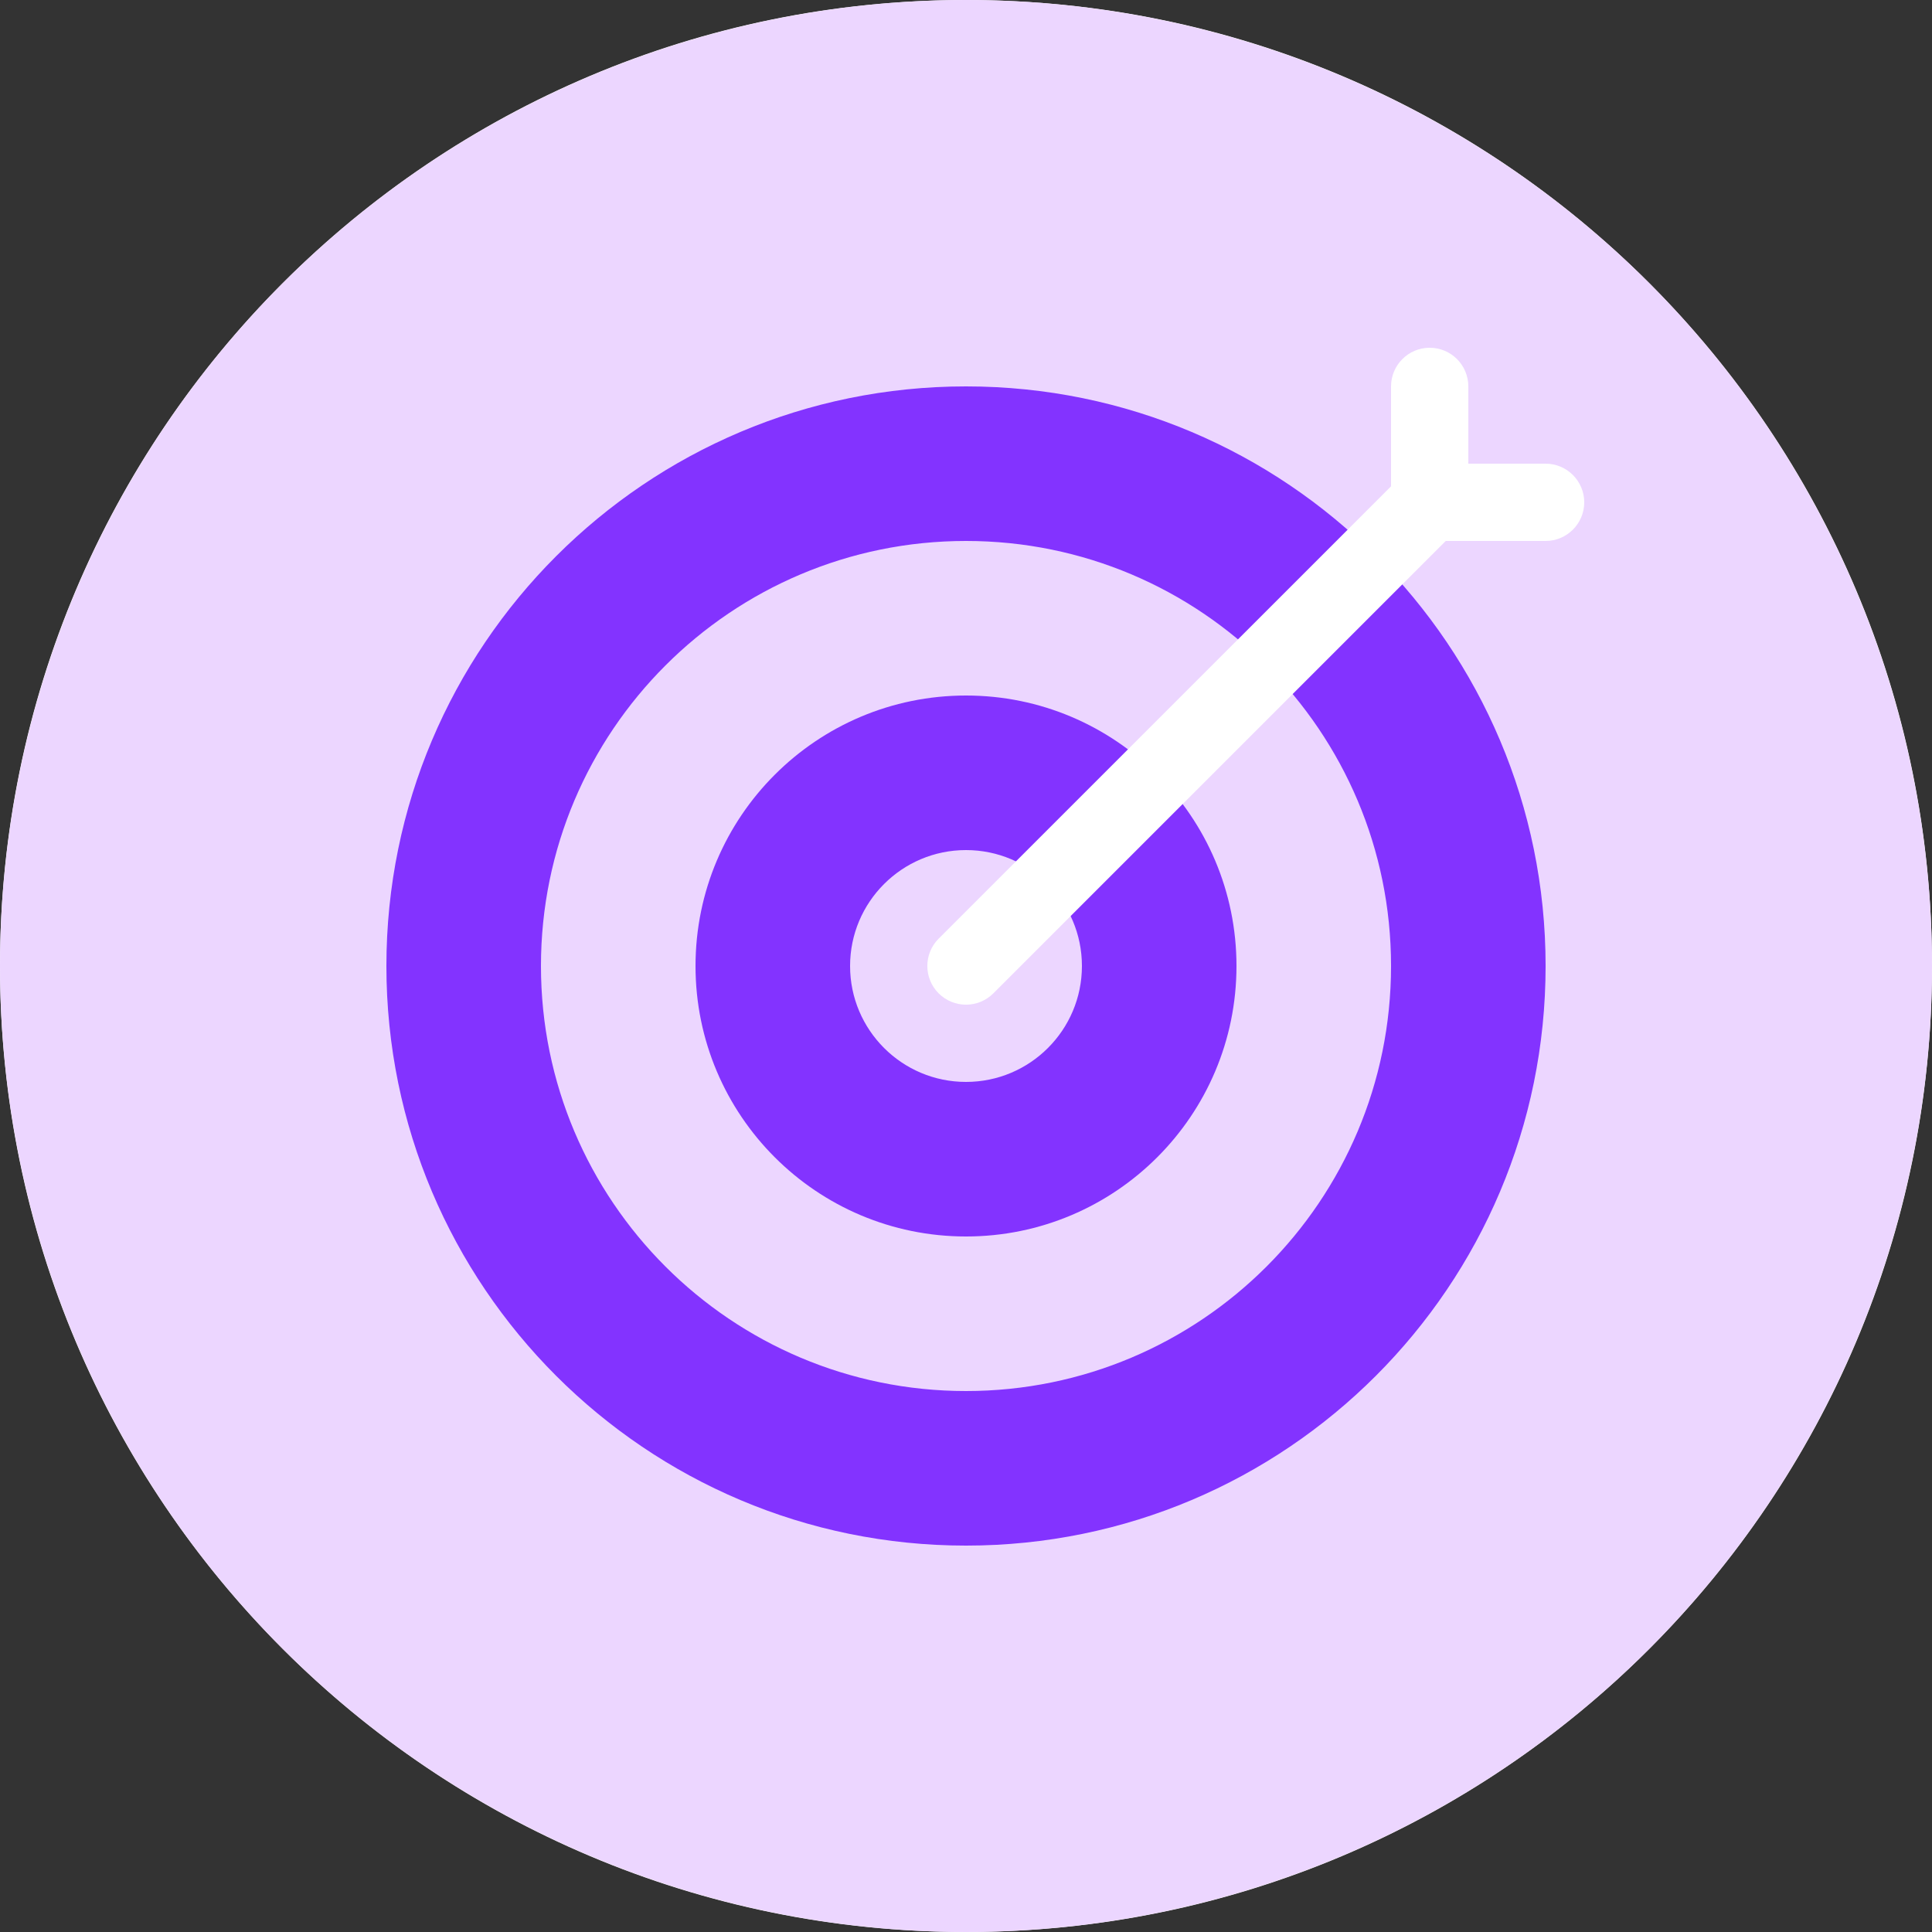
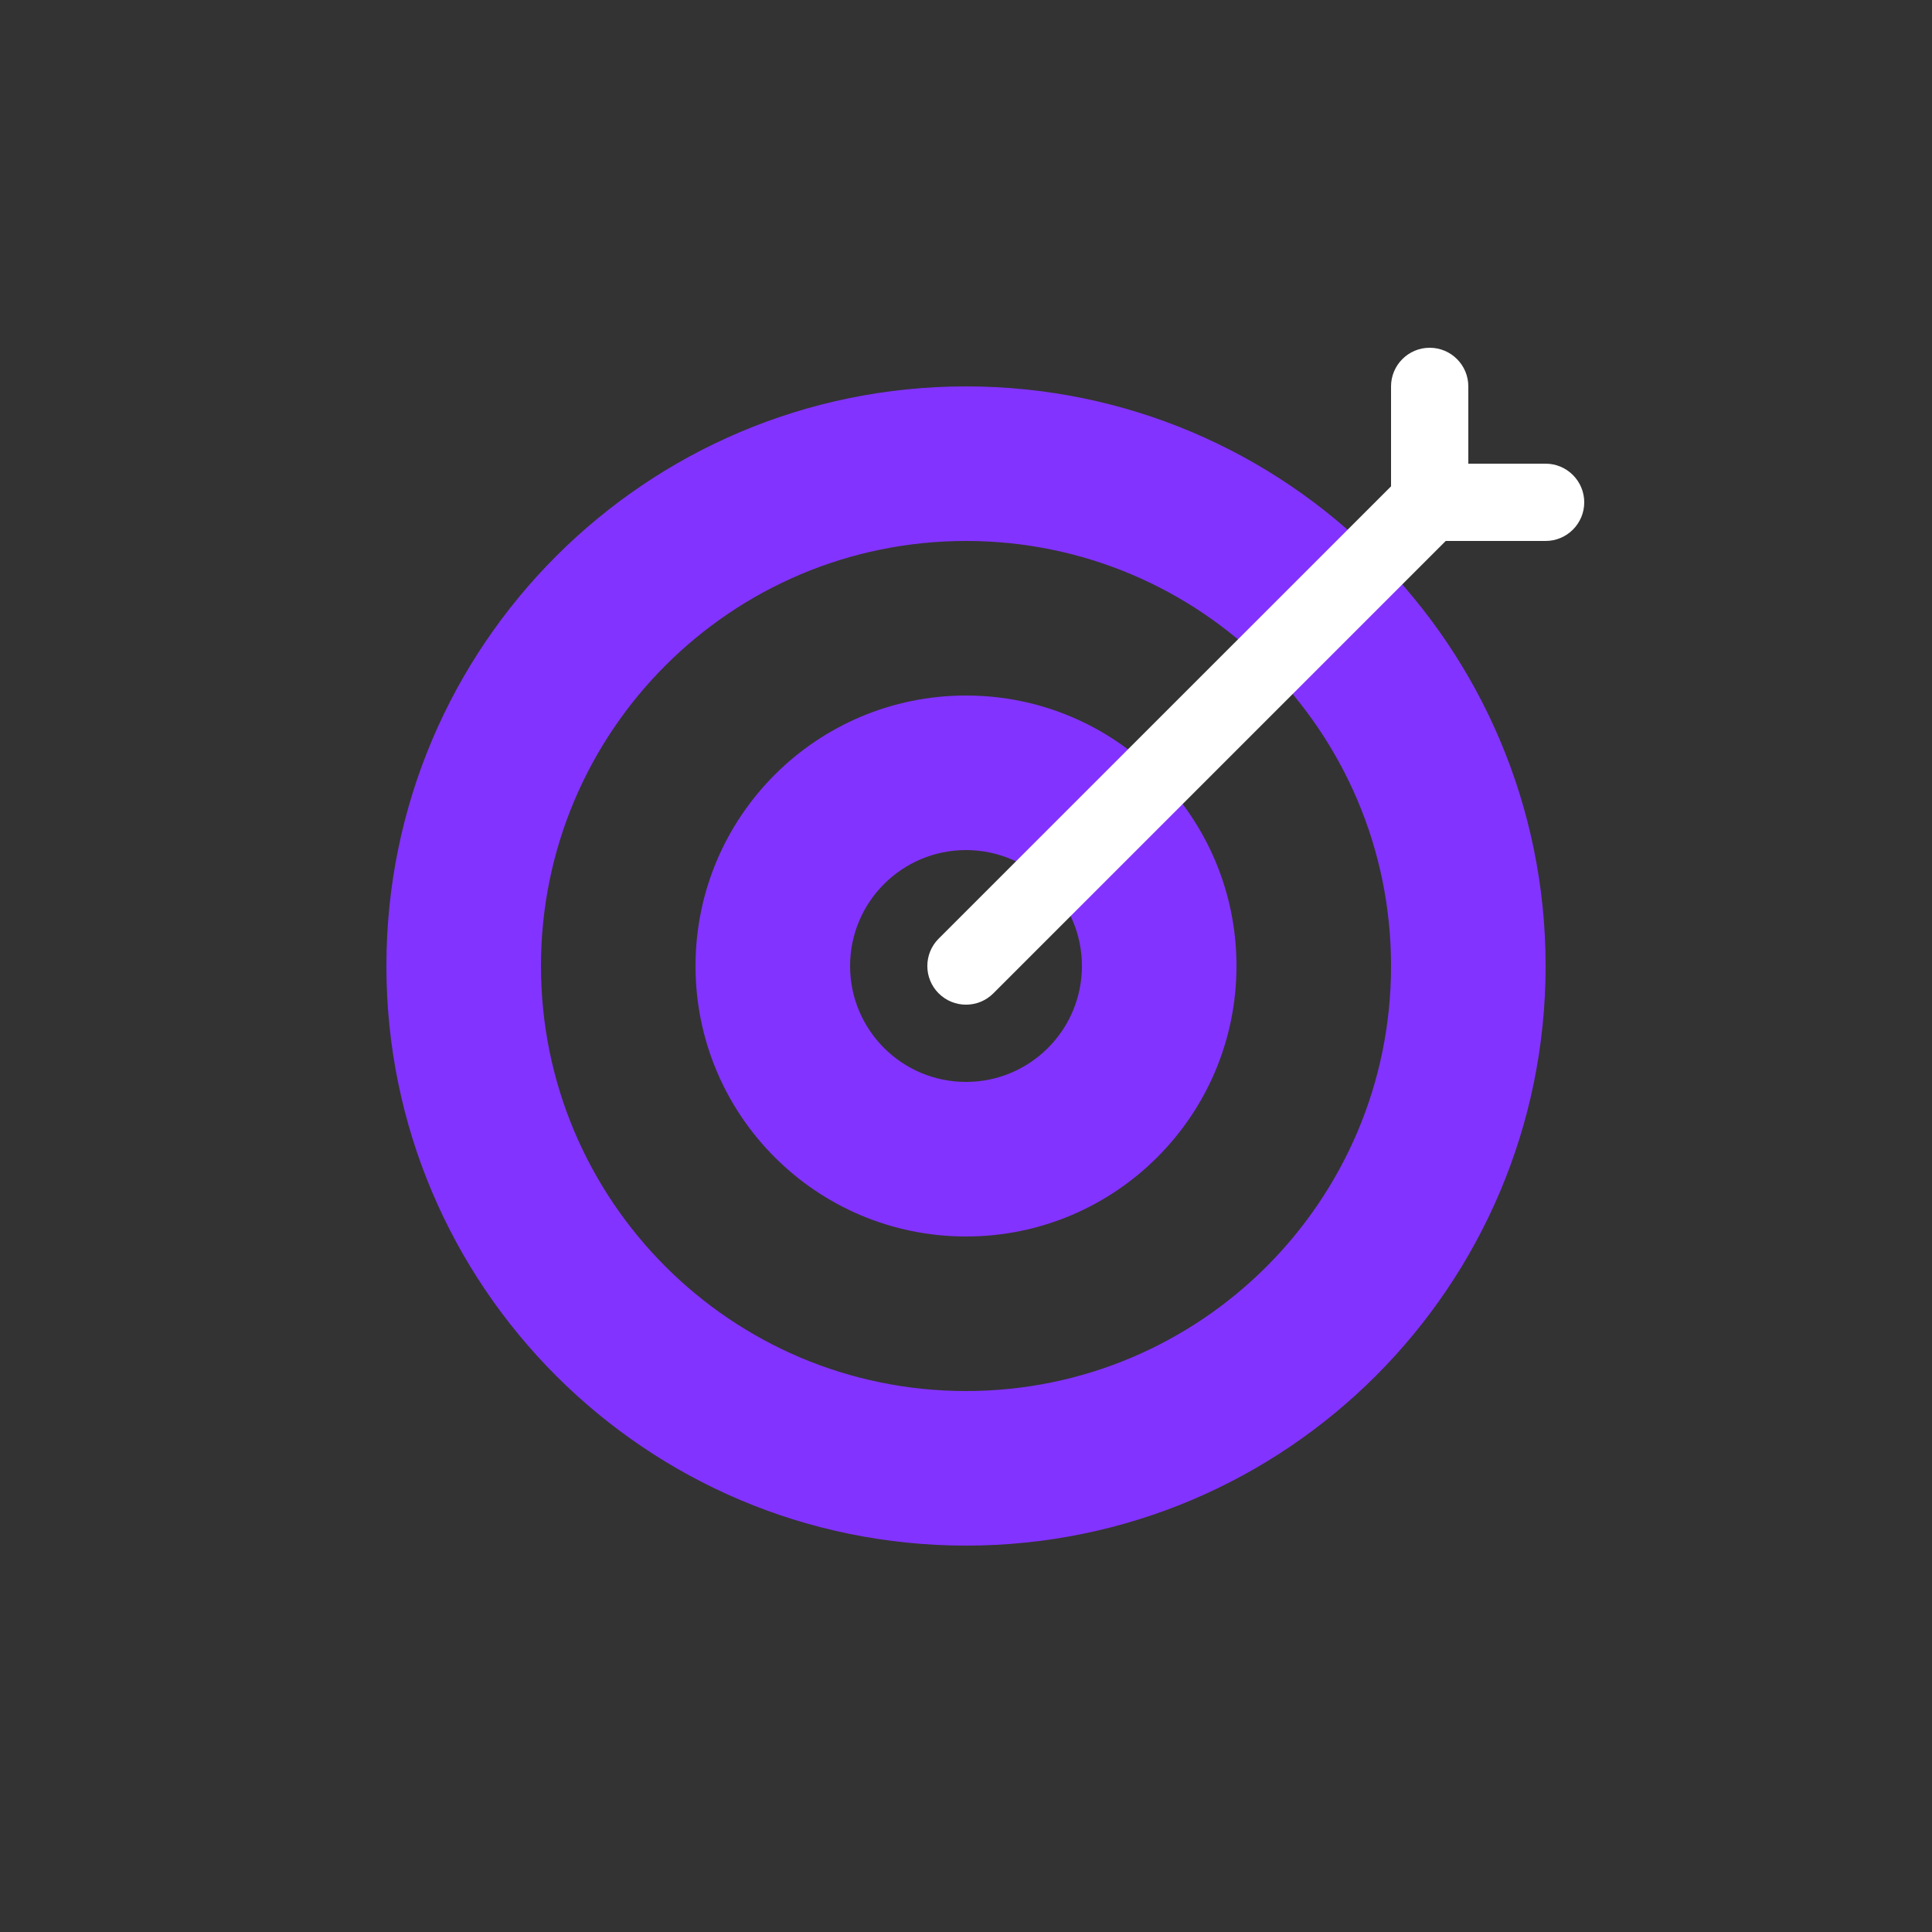
<svg xmlns="http://www.w3.org/2000/svg" width="32" height="32" viewBox="0 0 32 32" fill="none">
  <rect x="0" y="0" width="32" height="32" fill="#333333" stroke="none" />
-   <path d="M32 16C32 24.837 24.837 32 16 32C7.163 32 0 24.837 0 16C0 7.163 7.163 0 16 0C24.837 0 32 7.163 32 16Z" fill="white" />
-   <circle cx="16" cy="16" r="16" fill="#ECD6FF" />
  <path fill-rule="evenodd" clip-rule="evenodd" d="M16 23.04C19.888 23.04 23.04 19.888 23.04 16C23.04 12.112 19.888 8.96 16 8.96C12.112 8.96 8.96 12.112 8.96 16C8.96 19.888 12.112 23.04 16 23.04ZM16 25.6C21.302 25.6 25.6 21.302 25.6 16C25.6 10.698 21.302 6.4 16 6.4C10.698 6.4 6.4 10.698 6.4 16C6.4 21.302 10.698 25.6 16 25.6Z" fill="#8333FF" />
  <path fill-rule="evenodd" clip-rule="evenodd" d="M16 17.92C17.06 17.92 17.92 17.06 17.92 16C17.92 14.94 17.06 14.08 16 14.08C14.94 14.08 14.08 14.94 14.08 16C14.08 17.06 14.94 17.92 16 17.92ZM16 20.48C18.474 20.48 20.48 18.474 20.48 16C20.48 13.526 18.474 11.52 16 11.52C13.526 11.52 11.52 13.526 11.52 16C11.52 18.474 13.526 20.48 16 20.48Z" fill="#8333FF" />
-   <path fill-rule="evenodd" clip-rule="evenodd" d="M24.133 7.868C24.383 8.117 24.383 8.523 24.133 8.773L16.453 16.453C16.203 16.703 15.797 16.703 15.547 16.453C15.297 16.203 15.297 15.797 15.547 15.547L23.227 7.868C23.477 7.618 23.883 7.618 24.133 7.868Z" fill="white" />
+   <path fill-rule="evenodd" clip-rule="evenodd" d="M24.133 7.868C24.383 8.117 24.383 8.523 24.133 8.773L16.453 16.453C16.203 16.703 15.797 16.703 15.547 16.453C15.297 16.203 15.297 15.797 15.547 15.547L23.227 7.868C23.477 7.618 23.883 7.618 24.133 7.868" fill="white" />
  <path fill-rule="evenodd" clip-rule="evenodd" d="M23.68 5.76C24.034 5.76 24.32 6.047 24.32 6.4V7.68H25.6C25.953 7.68 26.24 7.967 26.24 8.32C26.24 8.673 25.953 8.96 25.6 8.96H23.04V6.4C23.04 6.047 23.327 5.76 23.68 5.76Z" fill="white" />
</svg>